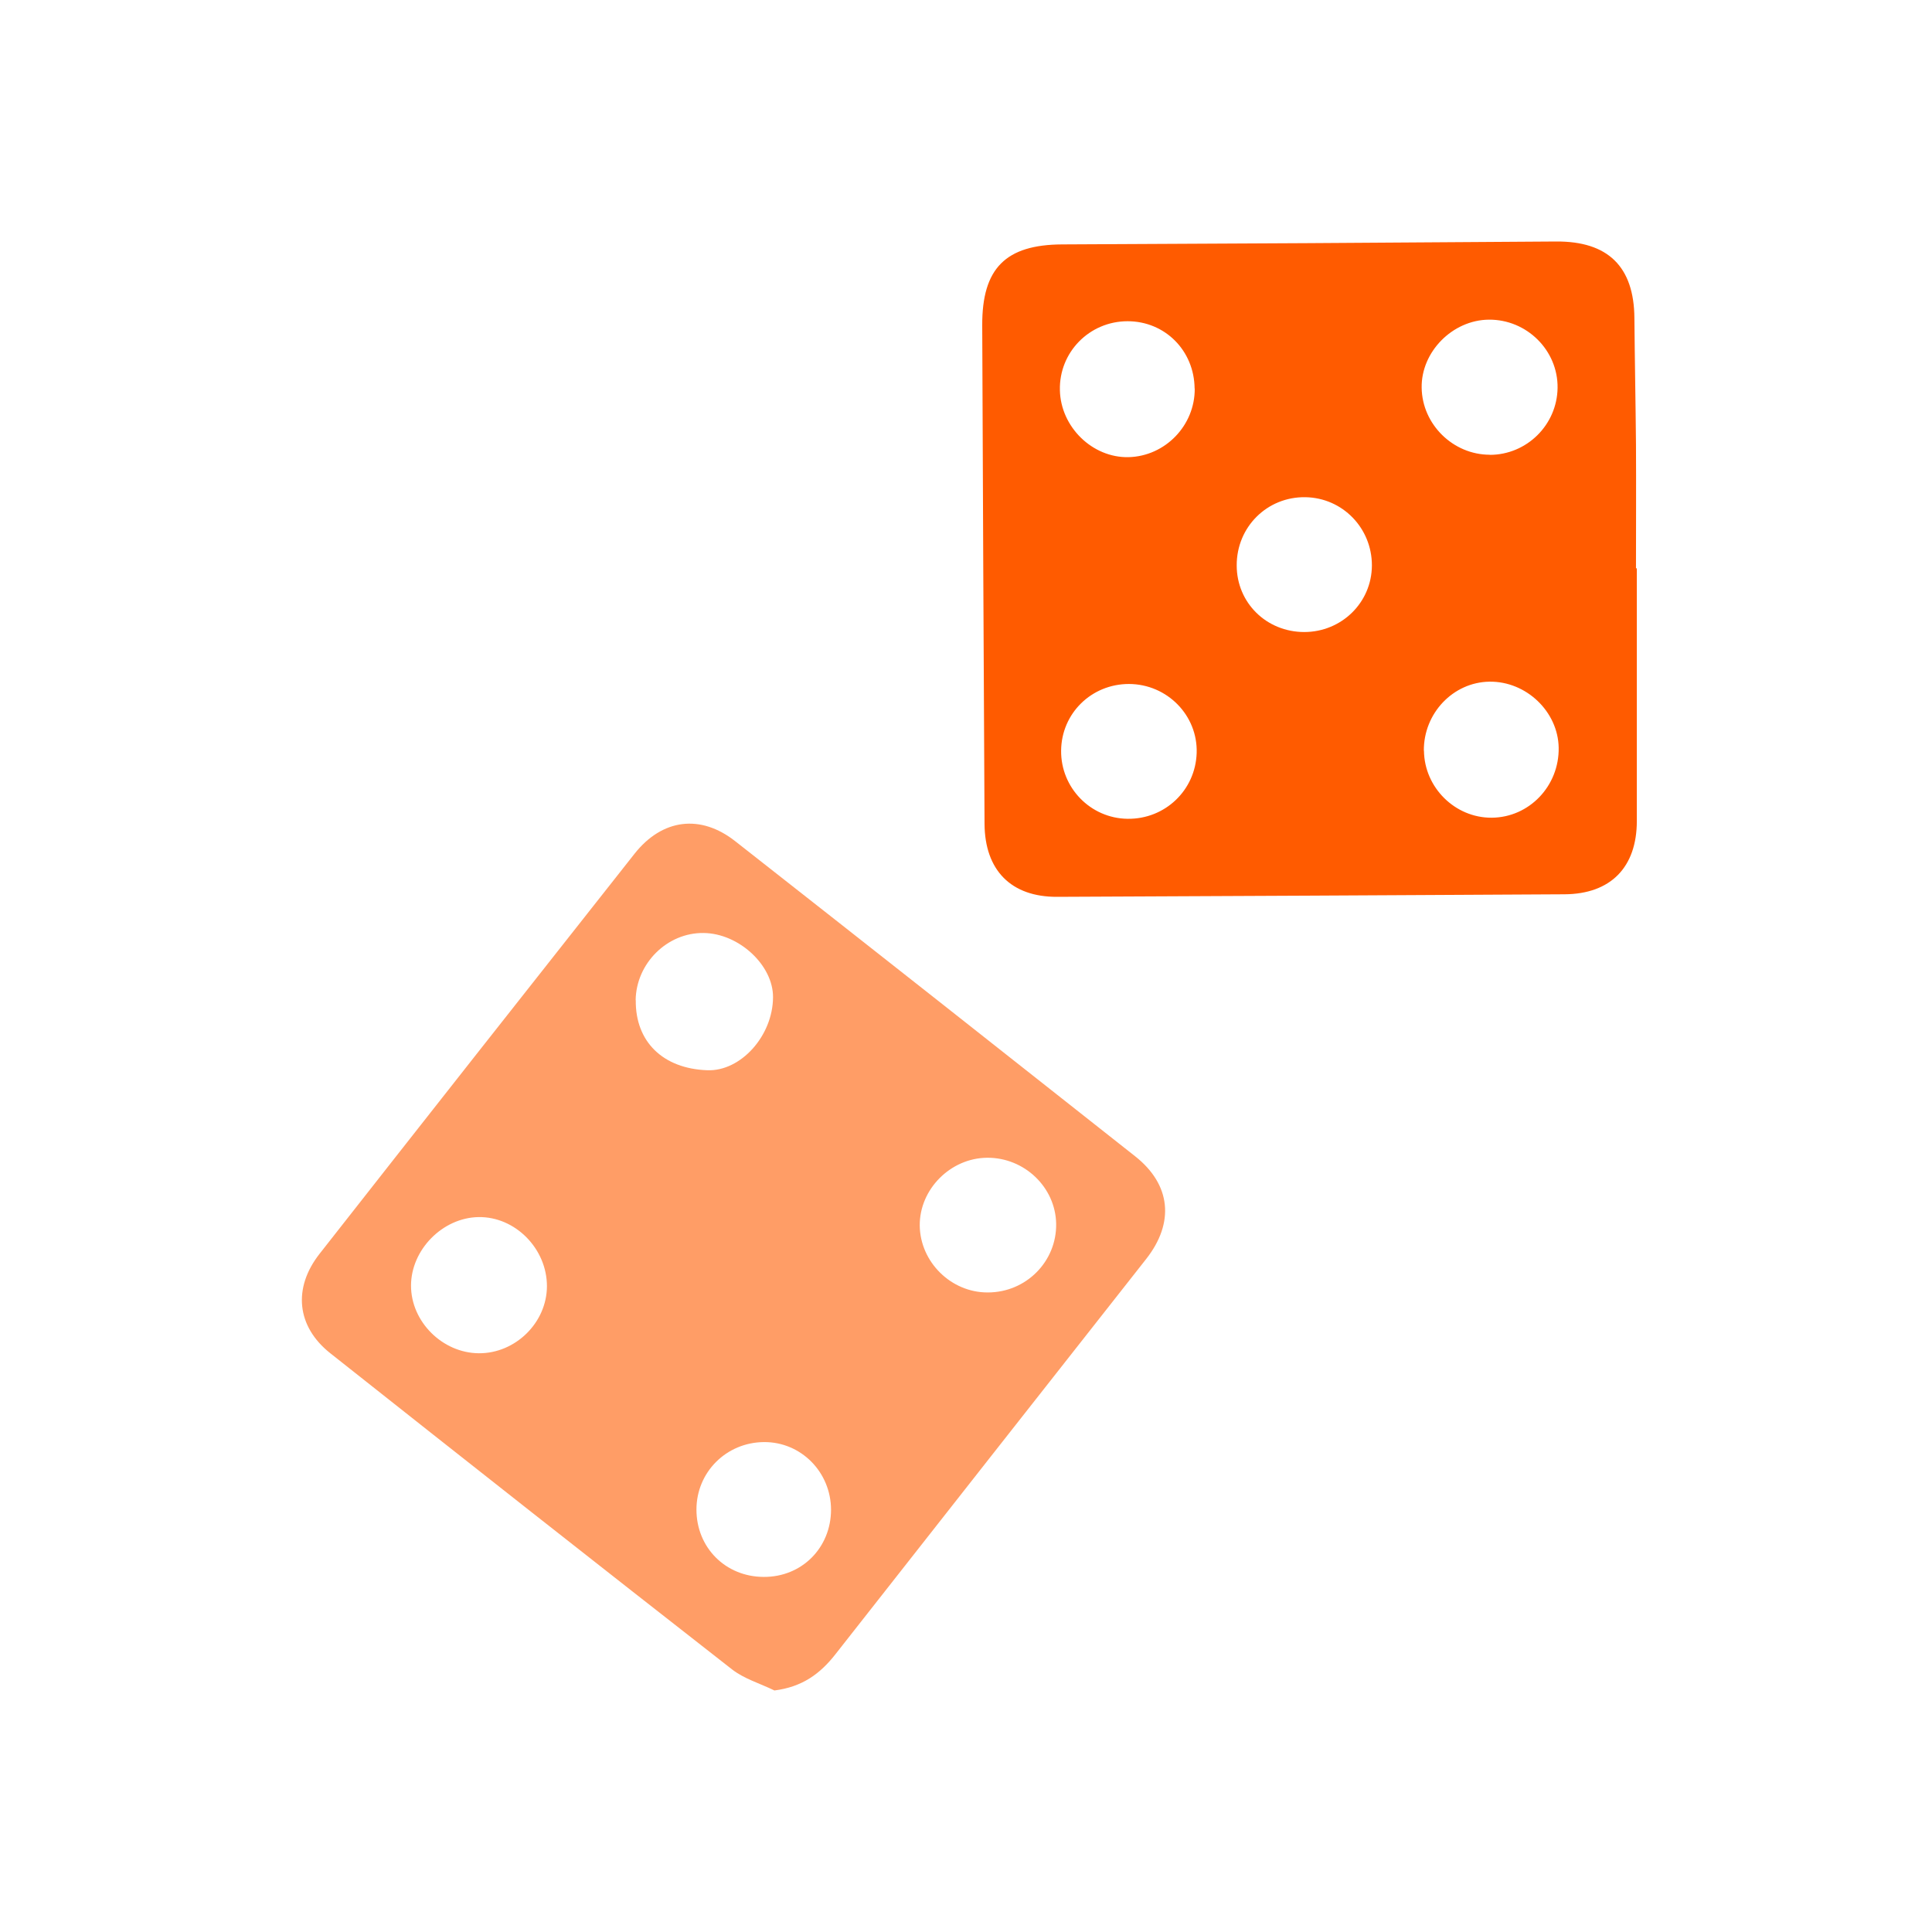
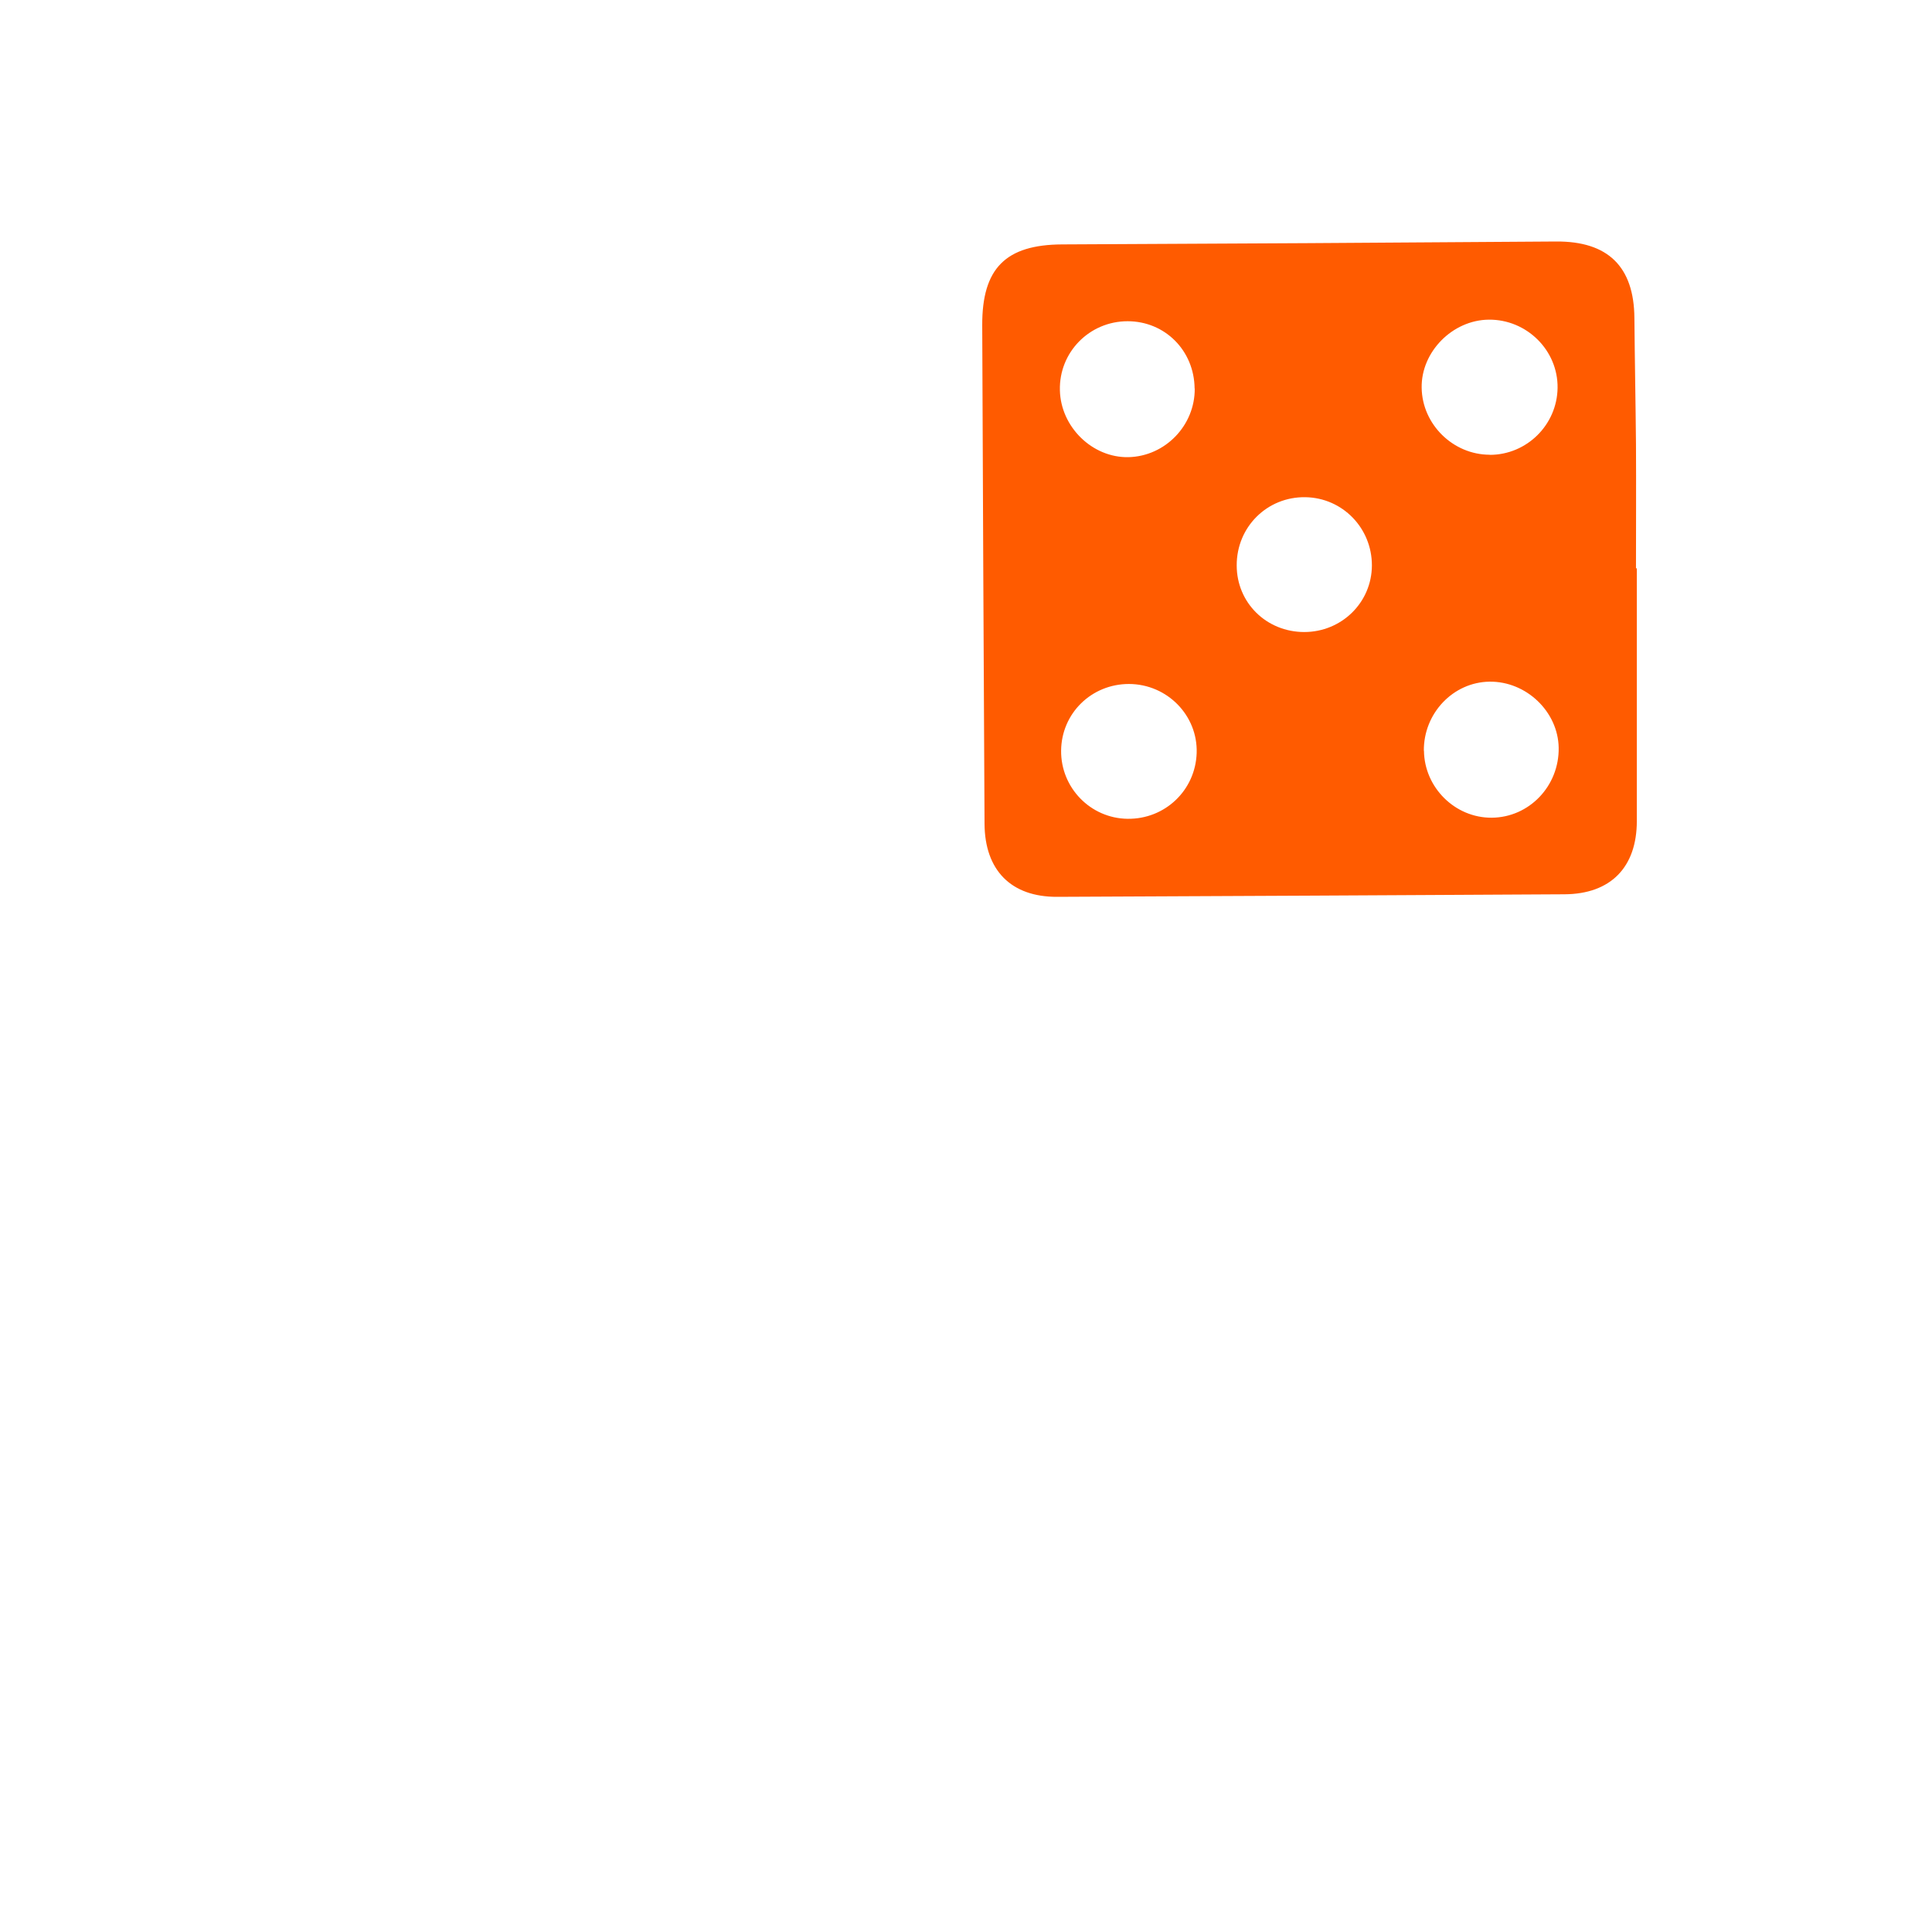
<svg xmlns="http://www.w3.org/2000/svg" width="160" height="160" viewBox="0 0 160 160" fill="none">
-   <path d="M64.119 139.99C62.943 139.417 61.627 139.035 60.622 138.251C49.506 129.568 38.421 120.834 27.355 112.071C24.562 109.86 24.24 106.674 26.461 103.839C35.134 92.784 43.828 81.749 52.541 70.714C54.833 67.809 58.009 67.397 60.893 69.669C71.948 78.342 82.984 87.046 94.009 95.759C96.974 98.101 97.285 101.257 94.923 104.262C86.35 115.166 77.767 126.061 69.205 136.975C67.928 138.613 66.441 139.709 64.119 140V139.99ZM52.652 82.835C52.612 86.262 54.893 88.503 58.582 88.633C61.345 88.734 63.999 85.789 64.019 82.593C64.039 79.94 61.195 77.297 58.27 77.267C55.255 77.226 52.682 79.779 52.642 82.835H52.652ZM45.295 106.533C45.305 103.417 42.672 100.744 39.627 100.794C36.652 100.844 34.039 103.498 34.039 106.473C34.039 109.458 36.642 112.051 39.657 112.071C42.682 112.091 45.285 109.538 45.295 106.523V106.533ZM81.808 107.035C84.974 107.035 87.516 104.473 87.466 101.347C87.416 98.332 84.843 95.86 81.757 95.88C78.722 95.9 76.149 98.483 76.169 101.488C76.2 104.513 78.763 107.045 81.798 107.035H81.808ZM68.823 125.045C68.823 121.92 66.34 119.407 63.275 119.427C60.149 119.447 57.677 121.92 57.677 125.015C57.677 128.161 60.079 130.583 63.245 130.593C66.391 130.613 68.813 128.191 68.823 125.035V125.045Z" fill="#FF9D66" />
  <path d="M135.555 47.076C135.555 54.05 135.555 61.025 135.555 67.99C135.555 71.829 133.384 74.04 129.565 74.061C115.565 74.141 101.555 74.211 87.555 74.272C83.736 74.292 81.555 72.071 81.535 68.221C81.465 54.463 81.394 40.704 81.344 26.945C81.324 22.211 83.294 20.262 87.967 20.241C101.605 20.181 115.243 20.101 128.871 20C133.153 19.97 135.324 22.071 135.354 26.342C135.384 29.829 135.454 33.307 135.485 36.794C135.505 40.221 135.485 43.648 135.485 47.066C135.515 47.066 135.535 47.066 135.565 47.066L135.555 47.076ZM98.932 32.171C98.902 29.035 96.48 26.603 93.384 26.603C90.218 26.603 87.696 29.176 87.776 32.322C87.846 35.367 90.469 37.92 93.454 37.86C96.5 37.789 98.972 35.226 98.942 32.171H98.932ZM117.927 62.171C117.957 65.216 120.5 67.739 123.535 67.719C126.64 67.699 129.133 65.096 129.083 61.92C129.032 58.935 126.399 56.412 123.354 56.453C120.339 56.493 117.887 59.076 117.917 62.181L117.927 62.171ZM93.384 67.809C96.48 67.85 99.002 65.448 99.103 62.362C99.203 59.246 96.66 56.654 93.495 56.644C90.389 56.644 87.907 59.076 87.877 62.161C87.846 65.236 90.309 67.769 93.374 67.809H93.384ZM123.374 37.669C126.439 37.669 128.952 35.186 128.992 32.121C129.032 29.015 126.439 26.442 123.294 26.473C120.289 26.503 117.686 29.136 117.736 32.111C117.776 35.146 120.339 37.659 123.374 37.659V37.669ZM108.007 52.342C111.113 52.342 113.605 49.89 113.615 46.824C113.615 43.729 111.183 41.226 108.108 41.176C104.942 41.126 102.409 43.639 102.419 46.824C102.419 49.92 104.882 52.342 108.017 52.342H108.007Z" fill="#FF5B00" />
</svg>